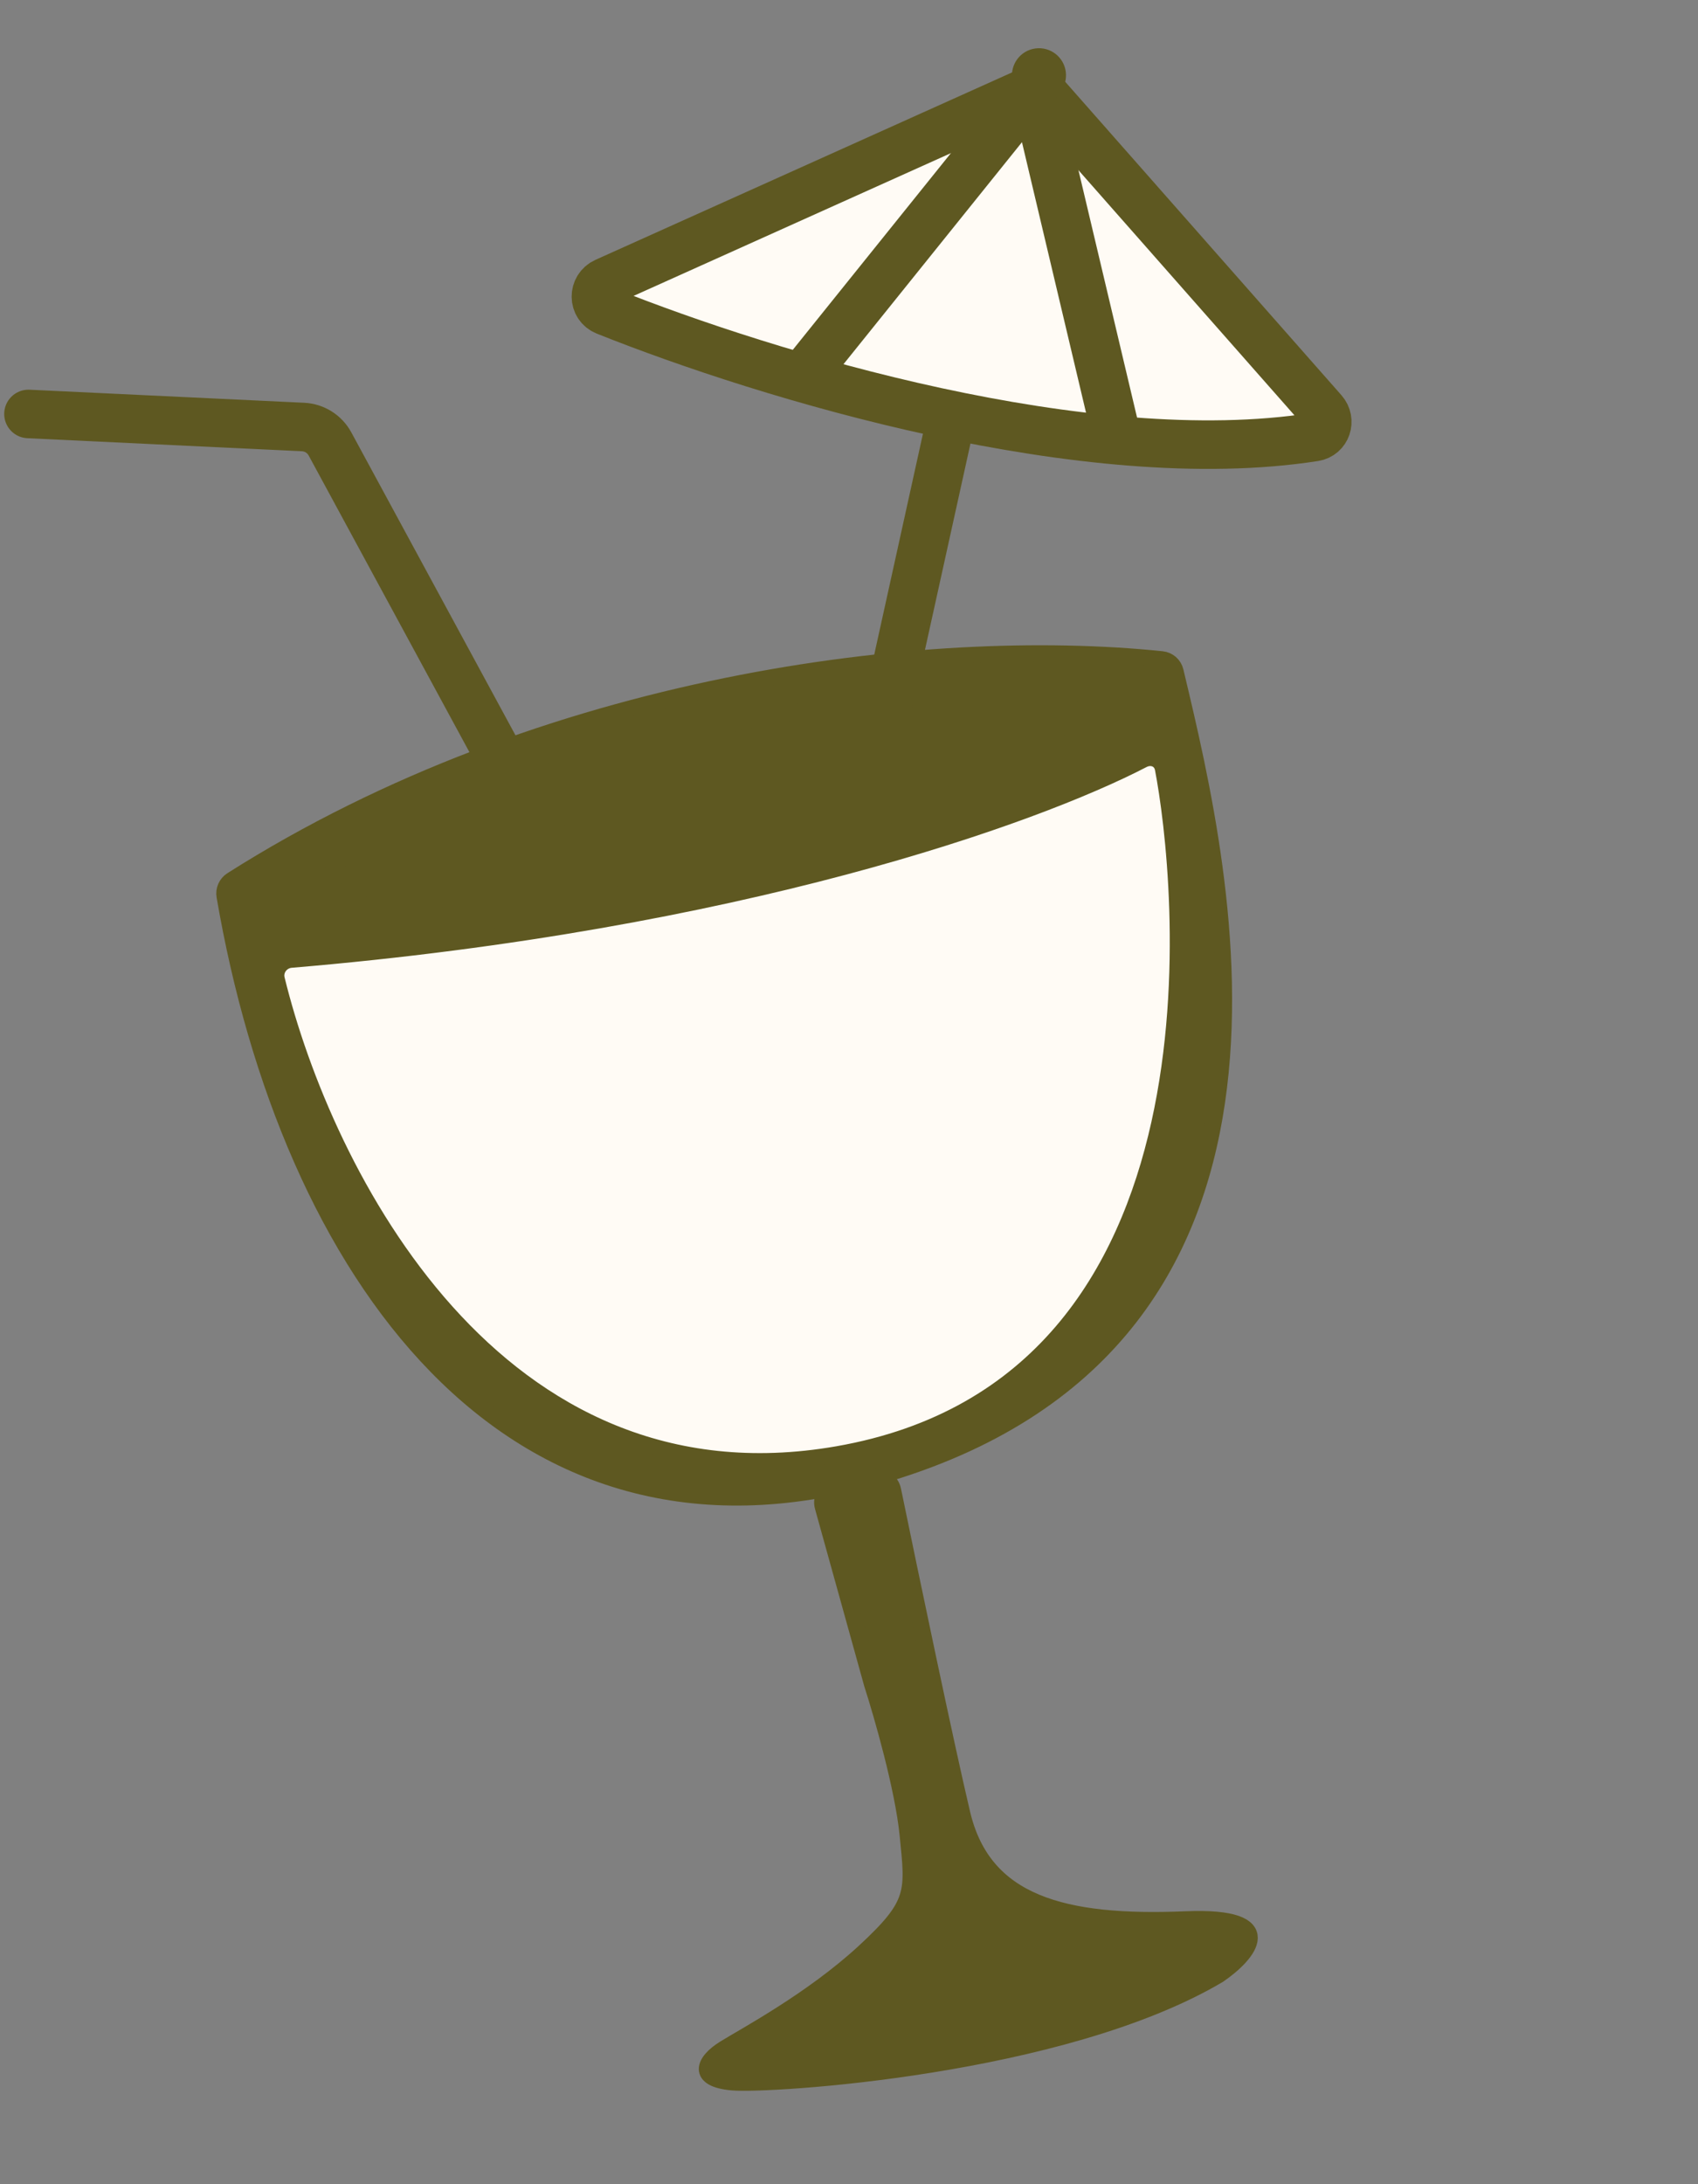
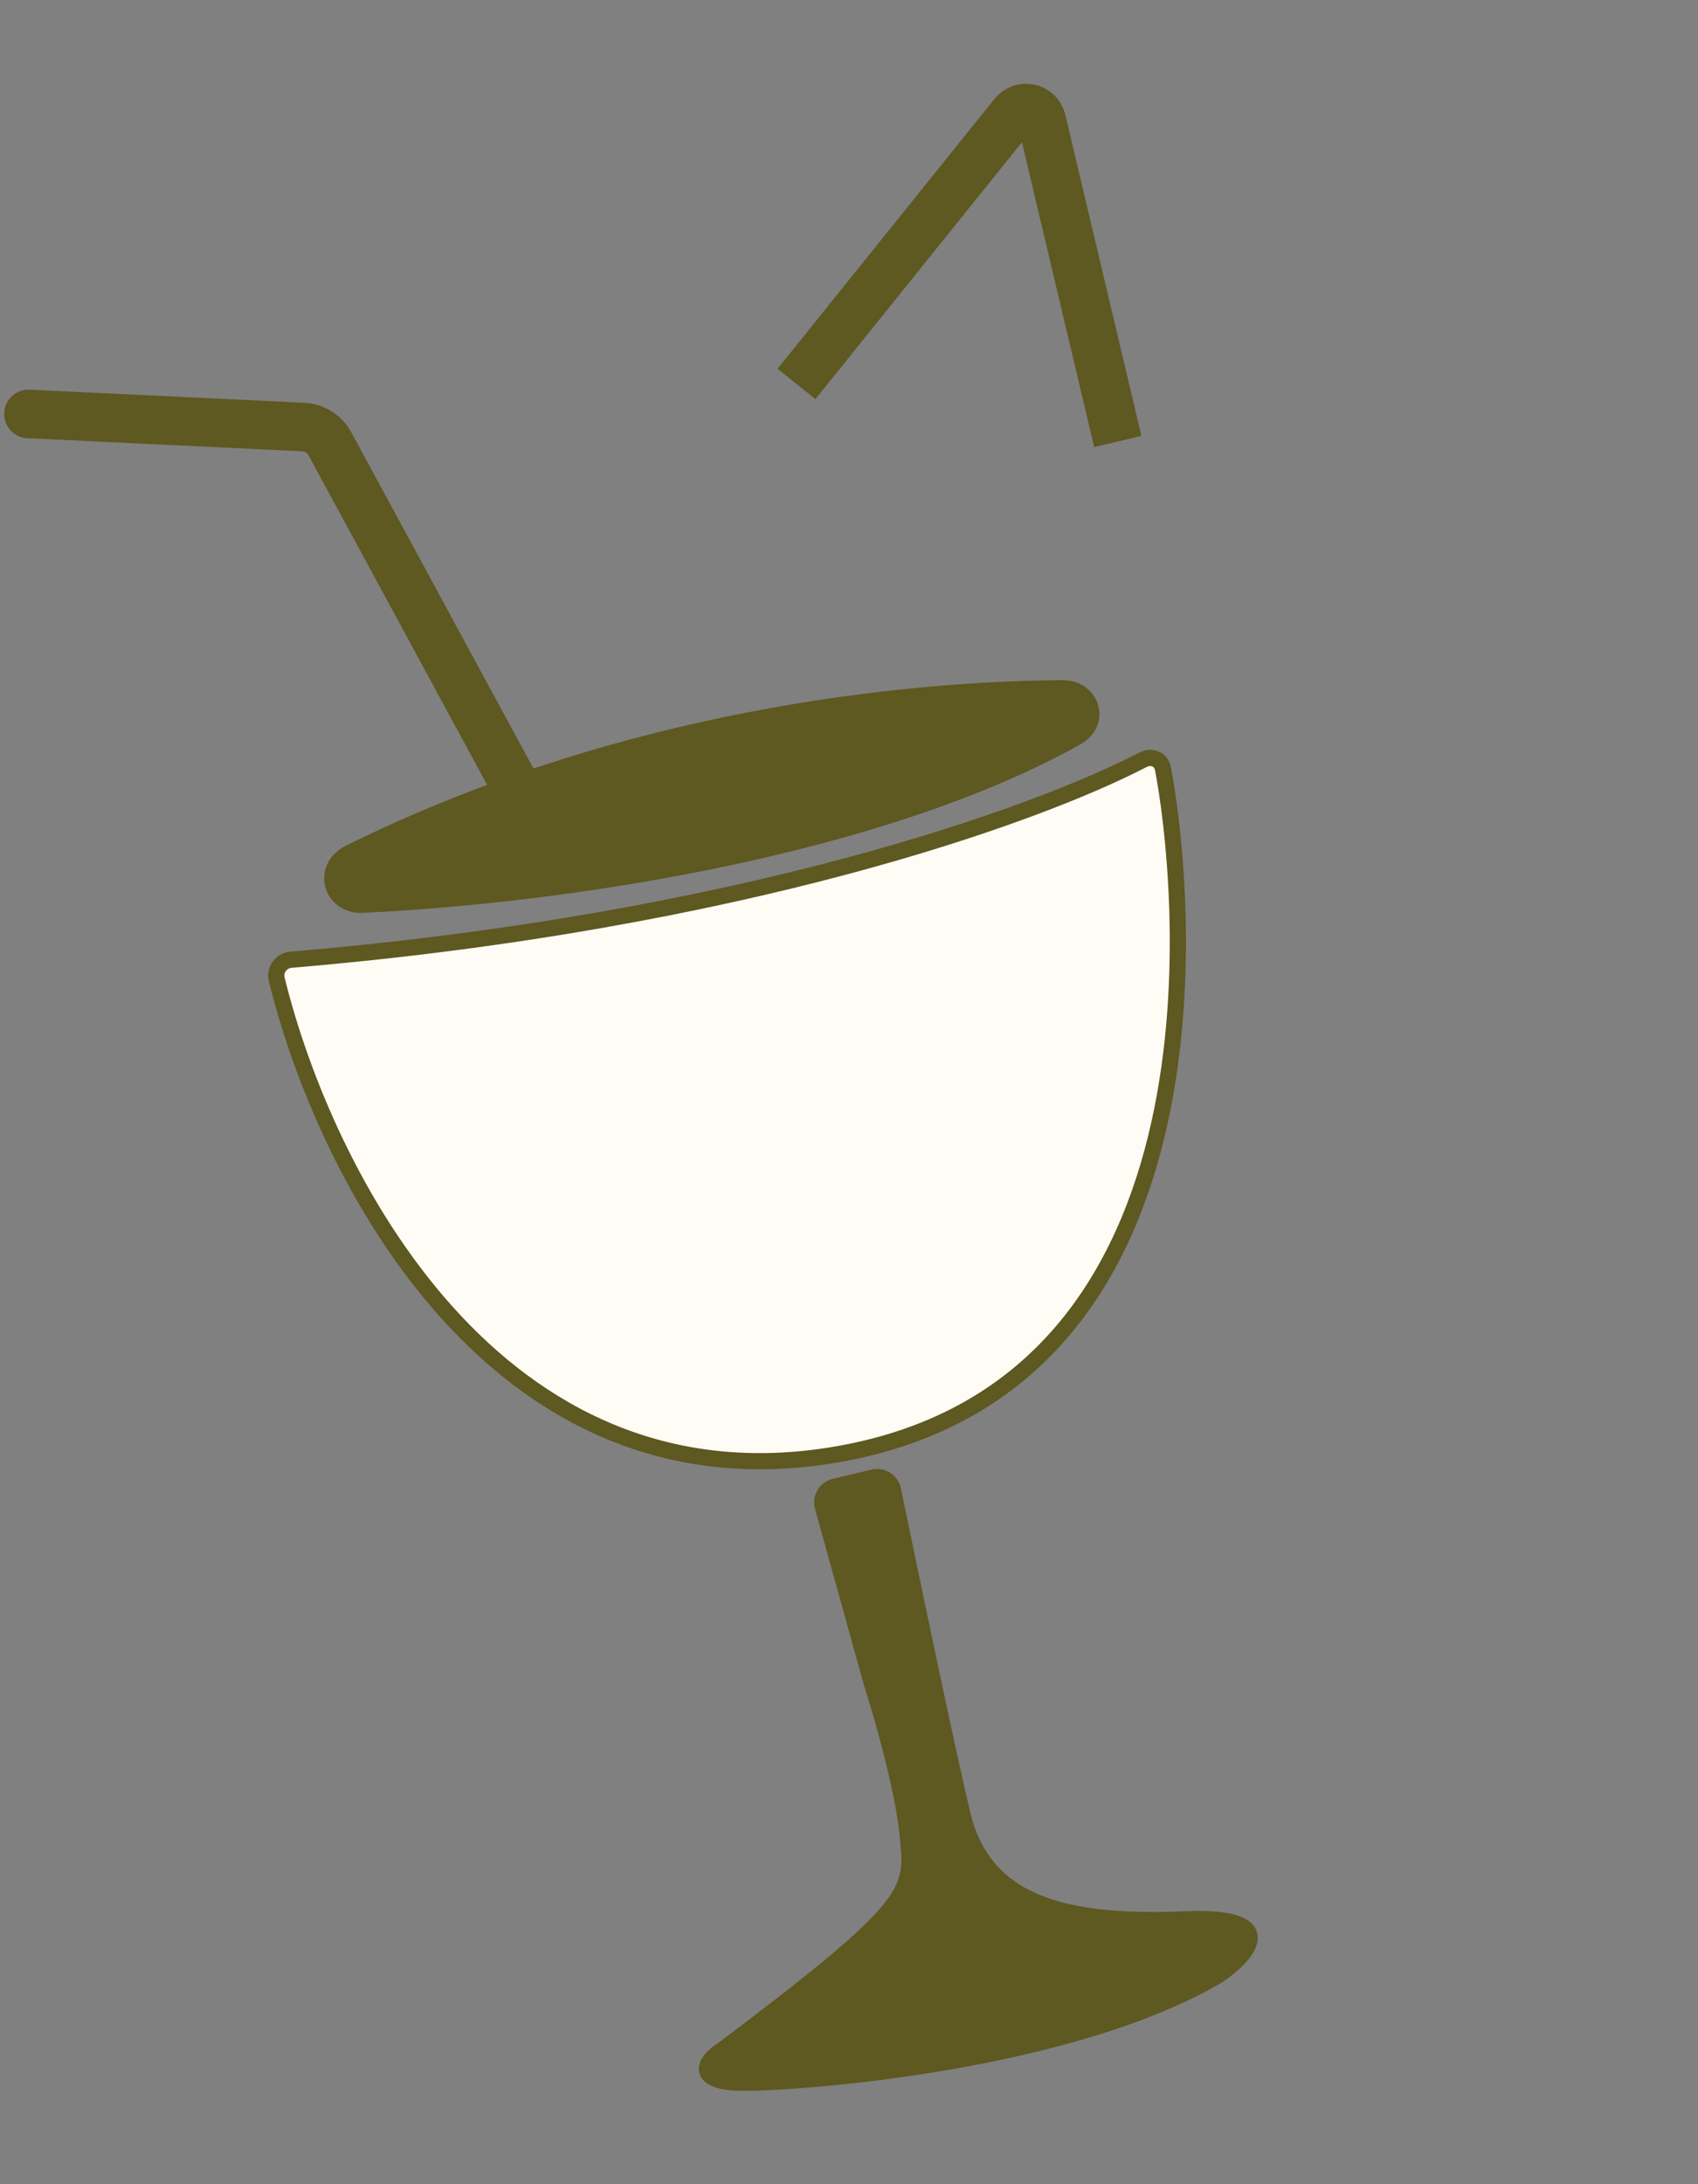
<svg xmlns="http://www.w3.org/2000/svg" width="105" height="135" viewBox="0 0 105 135" fill="none">
  <rect x="0" y="0" width="105" height="135" fill="#808080" stroke="none" />
-   <path d="M53.927 104.095L50.88 93.13C50.728 92.584 51.06 92.02 51.612 91.889L54.011 91.321C54.559 91.191 55.107 91.54 55.221 92.093C56.354 97.595 58.509 107.907 59.501 112.094C60.821 117.667 65.783 118.944 73.312 118.632C79.336 118.382 77.183 120.822 75.354 122.072C65.674 127.799 47.542 128.907 45.287 128.705C43.032 128.504 43.508 127.41 44.792 126.615C46.075 125.821 50.212 123.614 53.433 120.644C56.653 117.674 56.488 116.977 56.127 113.384C55.839 110.509 54.54 105.993 53.927 104.095Z" fill="#5E5821" stroke="#5E5821" />
-   <path d="M54.316 91.249C31.386 97.848 17.858 78.482 13.888 55.391C13.82 54.999 13.995 54.604 14.331 54.391C33.707 42.107 57.289 39.244 71.841 40.749C72.26 40.793 72.594 41.085 72.692 41.495L72.729 41.654C75.723 54.221 82.605 83.108 54.316 91.249Z" fill="#5E5821" stroke="#5E5821" />
+   <path d="M53.927 104.095L50.88 93.13C50.728 92.584 51.06 92.02 51.612 91.889L54.011 91.321C54.559 91.191 55.107 91.54 55.221 92.093C56.354 97.595 58.509 107.907 59.501 112.094C60.821 117.667 65.783 118.944 73.312 118.632C79.336 118.382 77.183 120.822 75.354 122.072C65.674 127.799 47.542 128.907 45.287 128.705C43.032 128.504 43.508 127.41 44.792 126.615C56.653 117.674 56.488 116.977 56.127 113.384C55.839 110.509 54.54 105.993 53.927 104.095Z" fill="#5E5821" stroke="#5E5821" />
  <path d="M51.788 89.886C30.602 93.574 20.05 72.517 17.111 60.525C16.966 59.937 17.398 59.368 18.001 59.318C45.701 56.987 63.96 50.446 70.672 46.964C71.206 46.687 71.8 46.92 71.914 47.51C73.145 53.891 76.785 85.534 51.788 89.886Z" fill="#FFFBF5" stroke="#5E5821" />
  <path d="M66.563 45.573C54.638 52.229 35.774 55.277 22.446 55.922C20.446 56.019 19.811 53.613 21.605 52.723C37.004 45.09 53.671 42.635 65.687 42.538C67.534 42.523 68.176 44.673 66.563 45.573Z" fill="#5E5821" stroke="#5E5821" />
-   <path d="M53.807 48.573L58.774 26.059" stroke="#5E5821" stroke-width="3" />
-   <path d="M81.275 27.013C67.224 29.199 47.549 23.257 37.461 19.228C36.653 18.906 36.644 17.785 37.438 17.428L63.506 5.705C63.906 5.525 64.376 5.627 64.666 5.956L81.826 25.42C82.332 25.994 82.032 26.895 81.275 27.013Z" fill="#FFFBF5" stroke="#5E5821" stroke-width="3" />
  <path d="M49.253 23.731L62.668 7.051C63.19 6.402 64.229 6.637 64.42 7.447L69.121 27.287" stroke="#5E5821" stroke-width="3" />
-   <circle cx="64.248" cy="4.651" r="1.171" transform="rotate(-13.328 64.248 4.651)" fill="#5E5821" stroke="#5E5821" />
  <path d="M1.76 25.586L18.742 26.393C19.441 26.427 20.072 26.823 20.405 27.438L34.244 52.963" stroke="#5E5821" stroke-width="3" stroke-linecap="round" />
</svg>